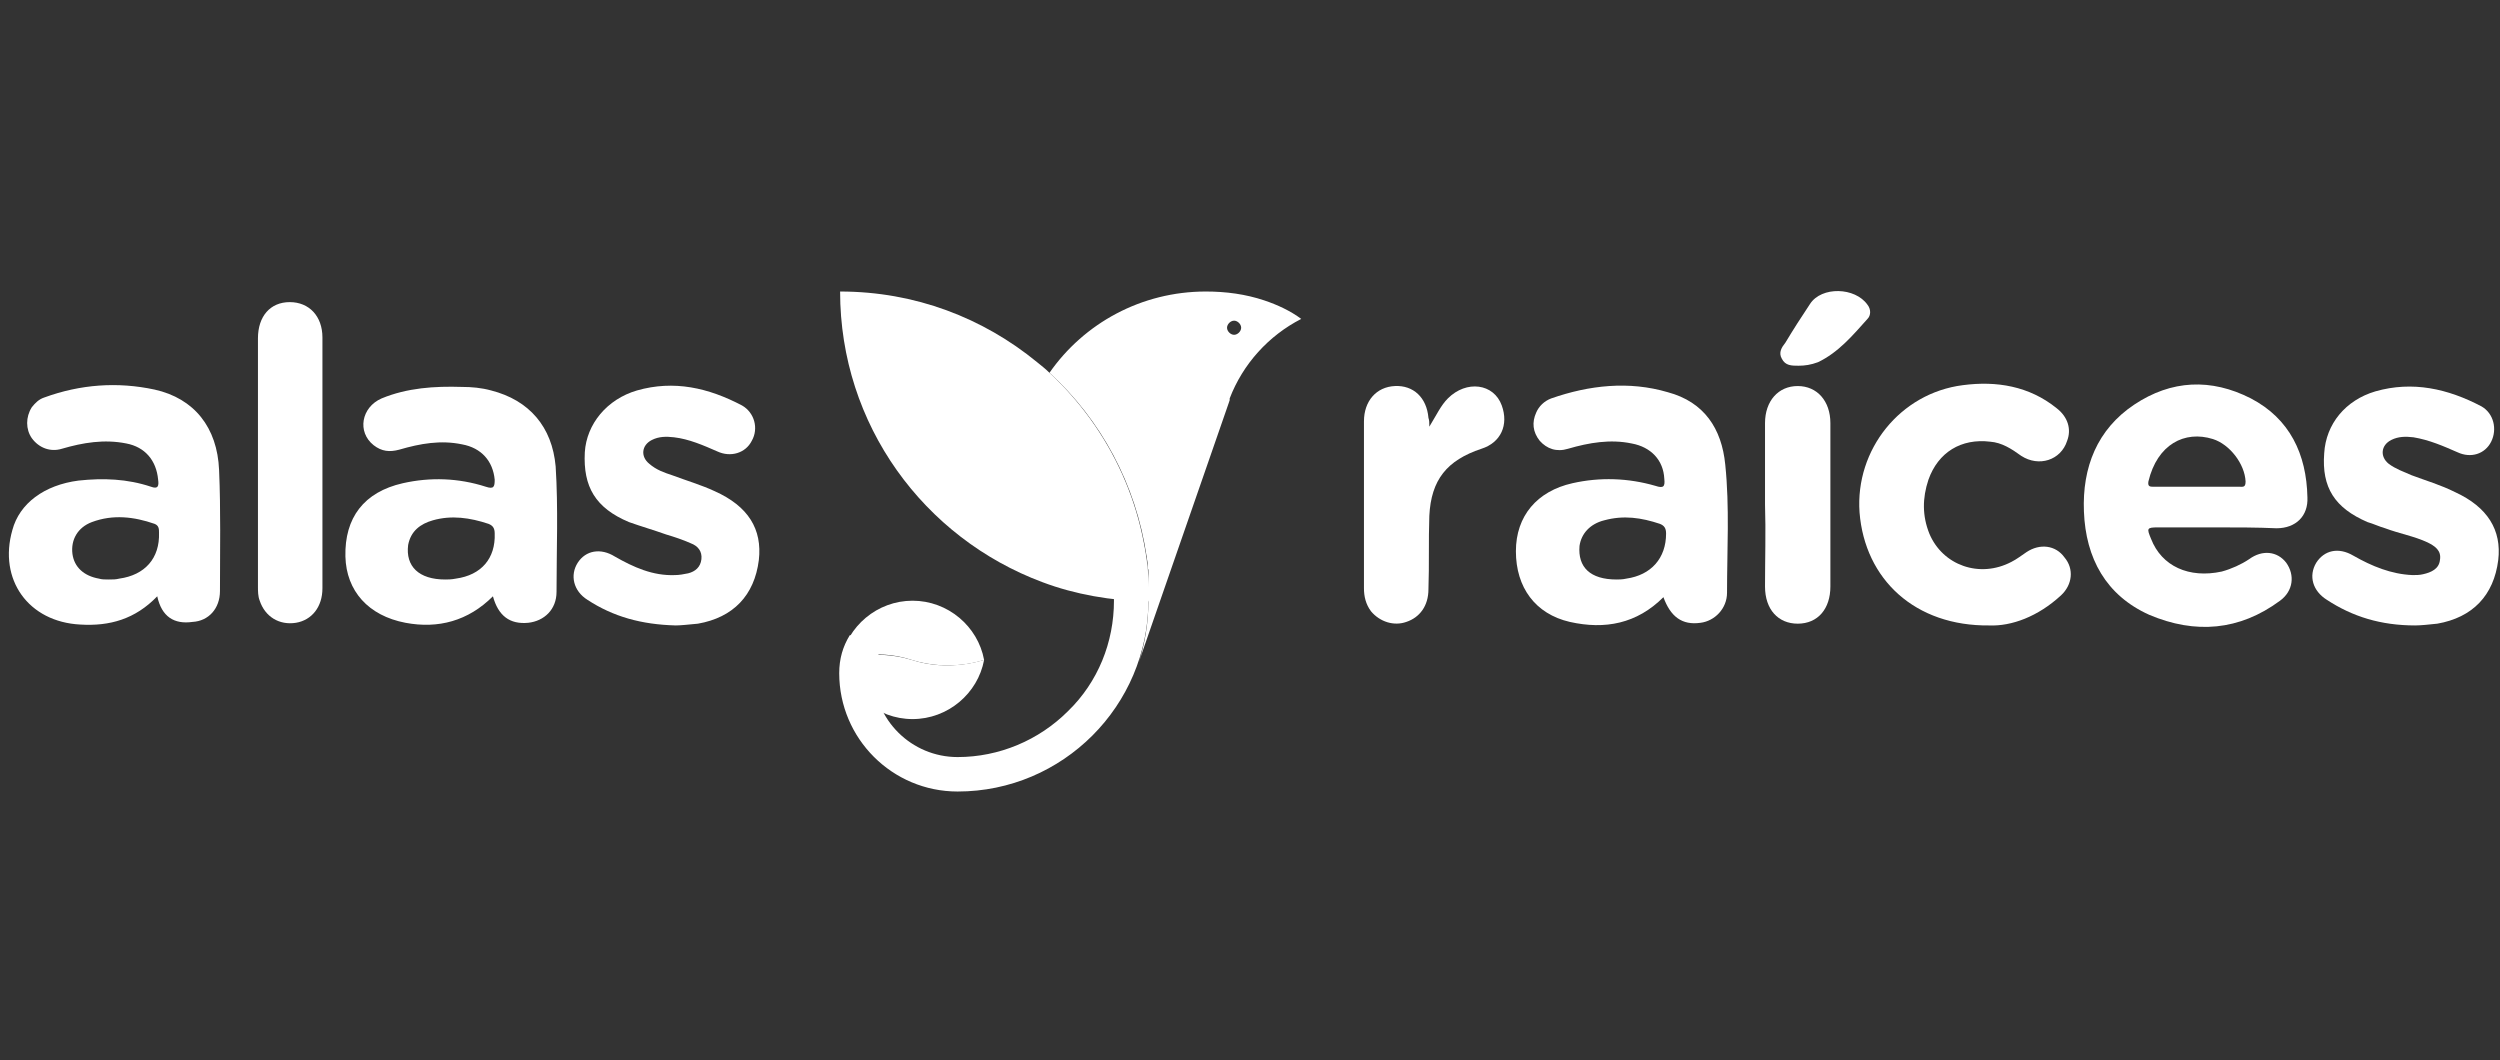
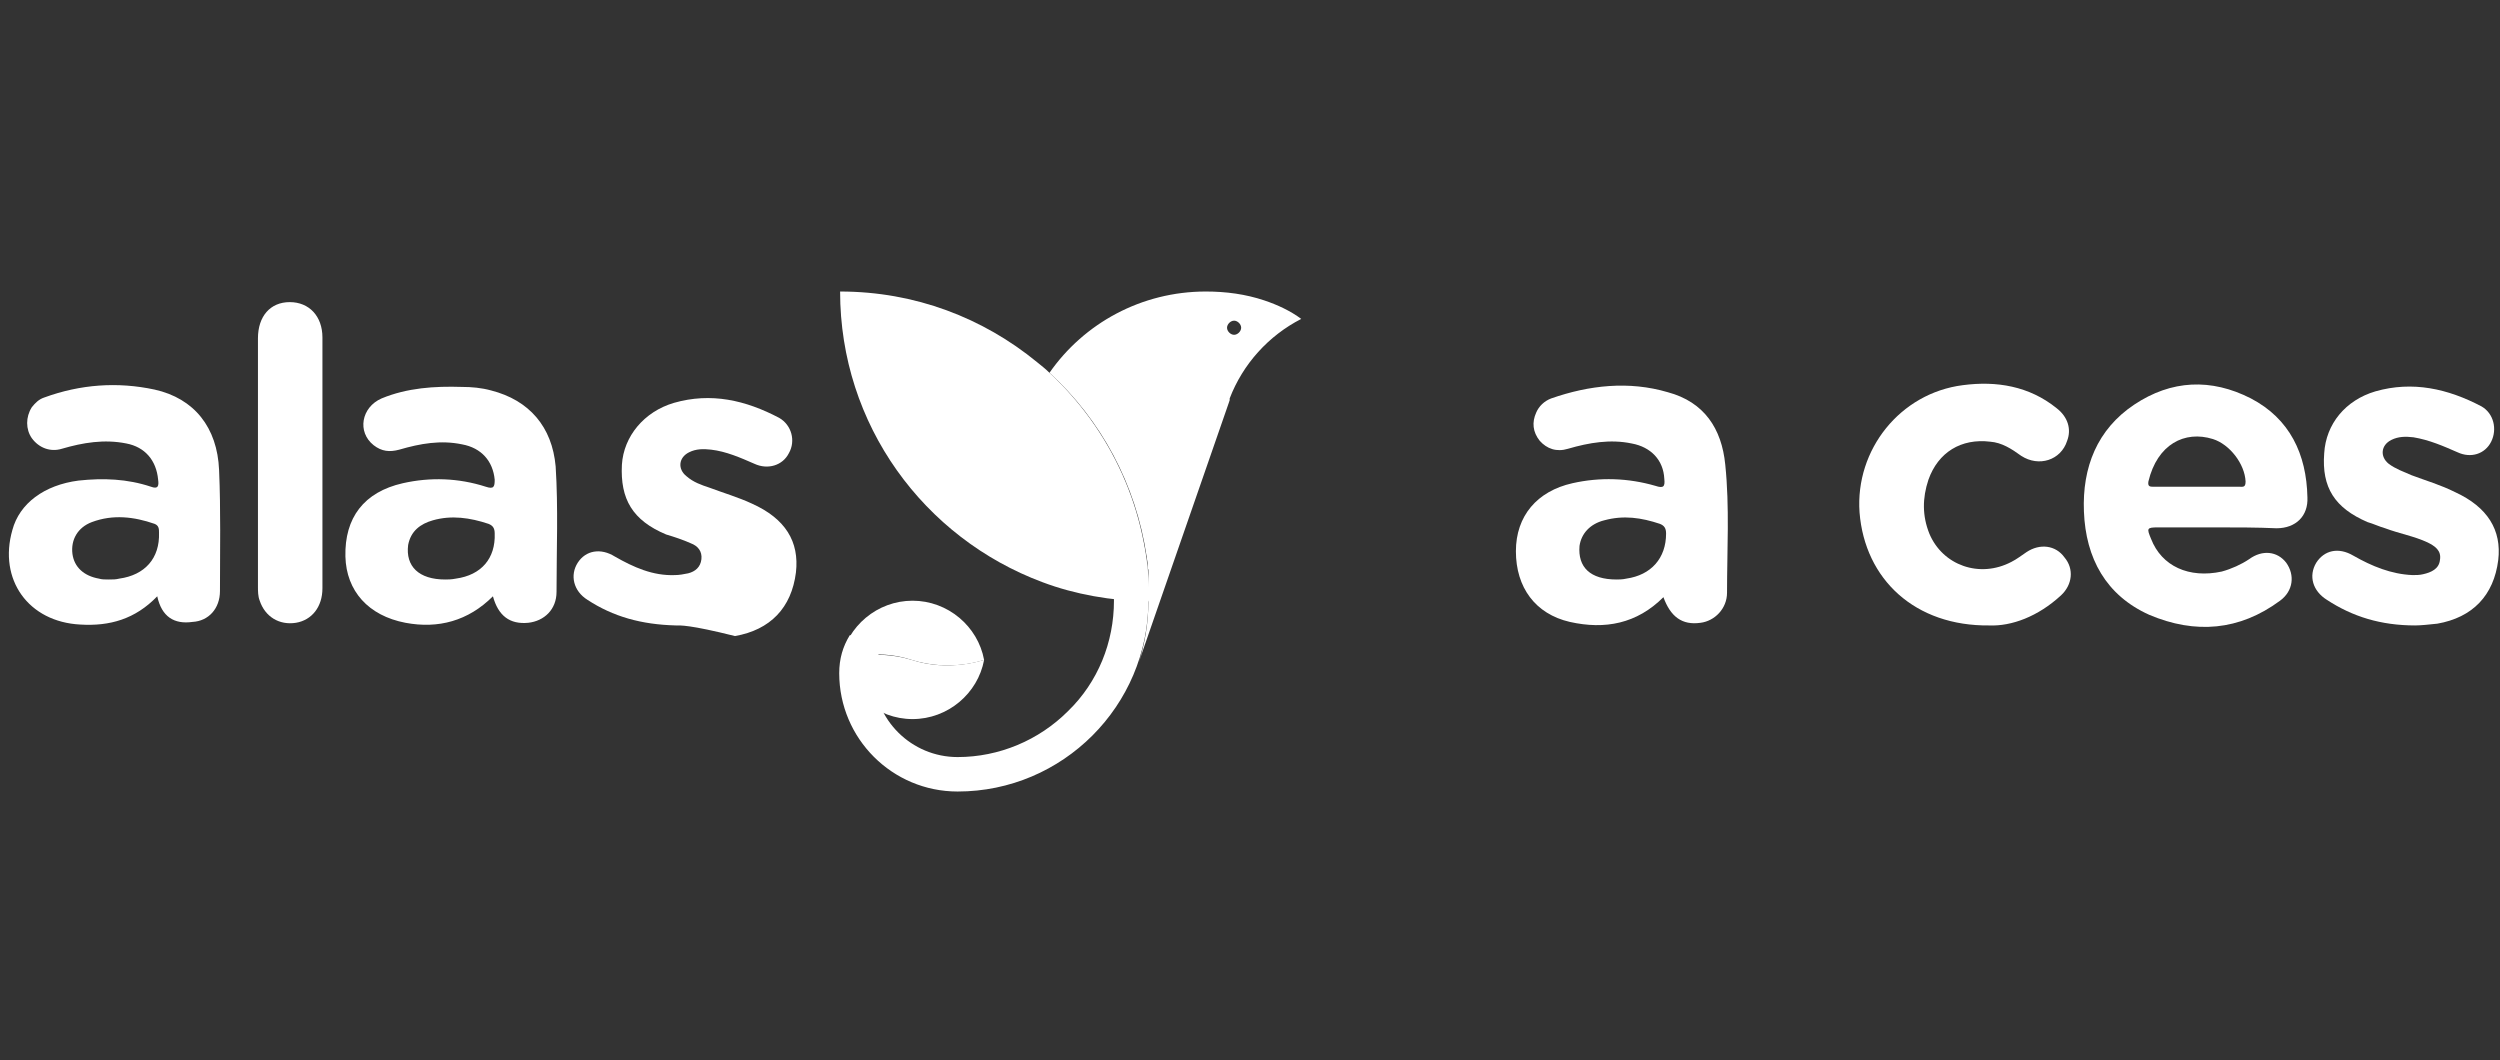
<svg xmlns="http://www.w3.org/2000/svg" version="1.1" id="Capa_2" x="0px" y="0px" viewBox="0 0 283 120" style="enable-background:new 0 0 283 120;" xml:space="preserve">
  <rect x="0" y="0" width="283" height="120" fill="#333333" stroke="none" />
  <style type="text/css">
	.st0{fill:#FFFFFF;}
</style>
  <g>
    <g>
      <g>
        <path class="st0" d="M55.8,67.5c-2.8,2.8-6.2,3.7-9.9,3c-4.2-0.8-6.7-3.6-6.8-7.5c-0.1-4.4,2.1-7.3,6.5-8.3     c3.1-0.7,6.3-0.6,9.4,0.4c0.9,0.3,1,0,1-0.8c-0.2-2.1-1.5-3.6-3.7-4c-2.4-0.5-4.7-0.1-7.1,0.6c-1.1,0.3-2,0.2-2.9-0.5     c-1.9-1.5-1.4-4.3,0.9-5.3c2.9-1.2,6-1.4,9.1-1.3c1.1,0,2.2,0.1,3.3,0.4c4.3,1.1,6.9,4.1,7.3,8.6C63.2,57.5,63,62.2,63,67     c0,2-1.4,3.3-3.2,3.5C57.7,70.7,56.4,69.7,55.8,67.5z M50.4,65.6c0.3,0,0.7,0,1.2-0.1c2.9-0.4,4.5-2.3,4.4-5.1     c0-0.6-0.2-0.9-0.7-1.1c-2.1-0.7-4.2-1-6.3-0.4c-1.4,0.4-2.5,1.2-2.8,2.8C45.9,64.1,47.4,65.6,50.4,65.6z" />
        <path class="st0" d="M17.8,67.5c-2.5,2.6-5.4,3.4-8.7,3.2C3.2,70.4-0.2,65.6,1.4,60C2.2,57,5,54.9,8.9,54.4     c2.8-0.3,5.5-0.2,8.2,0.7c0.8,0.3,0.9-0.1,0.8-0.8c-0.2-2.2-1.5-3.7-3.6-4.1c-2.5-0.5-4.9-0.1-7.3,0.6c-1.3,0.4-2.6-0.1-3.4-1.2     c-0.7-1-0.7-2.4,0-3.5c0.4-0.5,0.8-0.9,1.4-1.1c4.1-1.5,8.3-1.8,12.5-0.9c4.5,1,7.1,4.3,7.3,9.1c0.2,4.6,0.1,9.1,0.1,13.7     c0,2-1.3,3.4-3.1,3.5C19.7,70.7,18.3,69.8,17.8,67.5z M12.3,65.6c0.5,0,0.8,0,1.2-0.1c2.9-0.4,4.6-2.3,4.5-5.2c0-0.4,0-0.8-0.5-1     c-2.3-0.8-4.7-1.1-7.1-0.2c-1.6,0.6-2.4,2-2.2,3.6c0.2,1.5,1.3,2.5,3,2.8C11.5,65.6,11.9,65.6,12.3,65.6z" />
-         <path class="st0" d="M76.5,70.8c-3.9-0.1-7.1-1-10-2.9c-1.6-1-2-2.8-1.1-4.2c0.9-1.4,2.6-1.7,4.2-0.7c2.1,1.2,4.3,2.2,6.8,2.1     c0.5,0,1-0.1,1.5-0.2c0.8-0.2,1.4-0.7,1.5-1.6c0.1-0.9-0.4-1.5-1.2-1.8c-0.9-0.4-1.8-0.7-2.8-1c-1.4-0.5-2.8-0.9-4.2-1.4     c-3.8-1.6-5.2-4-5-7.9c0.2-3.2,2.5-6,5.9-7c4.2-1.2,8.1-0.3,11.9,1.7c1.4,0.8,1.9,2.6,1.1,4c-0.7,1.4-2.4,1.9-3.9,1.2     c-1.6-0.7-3.2-1.4-4.9-1.6c-0.9-0.1-1.7-0.1-2.5,0.3c-1.2,0.6-1.3,1.9-0.3,2.7c0.8,0.7,1.7,1,2.6,1.3c1.6,0.6,3.3,1.1,4.8,1.8     c3.8,1.7,5.4,4.3,5,7.8c-0.5,4-2.9,6.5-6.9,7.2C78,70.7,77,70.8,76.5,70.8z" />
+         <path class="st0" d="M76.5,70.8c-3.9-0.1-7.1-1-10-2.9c-1.6-1-2-2.8-1.1-4.2c0.9-1.4,2.6-1.7,4.2-0.7c2.1,1.2,4.3,2.2,6.8,2.1     c0.5,0,1-0.1,1.5-0.2c0.8-0.2,1.4-0.7,1.5-1.6c0.1-0.9-0.4-1.5-1.2-1.8c-0.9-0.4-1.8-0.7-2.8-1c-3.8-1.6-5.2-4-5-7.9c0.2-3.2,2.5-6,5.9-7c4.2-1.2,8.1-0.3,11.9,1.7c1.4,0.8,1.9,2.6,1.1,4c-0.7,1.4-2.4,1.9-3.9,1.2     c-1.6-0.7-3.2-1.4-4.9-1.6c-0.9-0.1-1.7-0.1-2.5,0.3c-1.2,0.6-1.3,1.9-0.3,2.7c0.8,0.7,1.7,1,2.6,1.3c1.6,0.6,3.3,1.1,4.8,1.8     c3.8,1.7,5.4,4.3,5,7.8c-0.5,4-2.9,6.5-6.9,7.2C78,70.7,77,70.8,76.5,70.8z" />
        <path class="st0" d="M29.2,52.2c0-4.6,0-9.3,0-13.9c0-2.5,1.4-4.1,3.6-4.1c2.2,0,3.7,1.6,3.7,4c0,9.5,0,18.9,0,28.4     c0,2.1-1.2,3.6-3,3.9c-1.9,0.3-3.5-0.7-4.1-2.5c-0.2-0.5-0.2-1.1-0.2-1.6C29.2,61.7,29.2,56.9,29.2,52.2z" />
        <g>
          <path class="st0" d="M188.3,67.6c-3,3-6.6,3.7-10.6,2.8c-3.9-0.9-6.1-3.9-6.1-8c0-4,2.4-6.8,6.4-7.7c3.1-0.7,6.3-0.6,9.4,0.3      c0.9,0.3,1.1,0.1,1-0.8c-0.1-2.1-1.5-3.6-3.7-4c-2.4-0.5-4.8-0.1-7.2,0.6c-1.3,0.4-2.4,0-3.2-0.9c-0.8-1-0.9-2.1-0.4-3.2      c0.3-0.7,0.9-1.3,1.7-1.6c4.3-1.5,8.8-2,13.2-0.7c4.1,1.1,6.1,4.1,6.5,8.2c0.5,4.8,0.2,9.7,0.2,14.5c0,1.8-1.4,3.2-3,3.4      C190.4,70.8,189.1,69.8,188.3,67.6z M183,65.6c0.2,0,0.7,0,1.1-0.1c2.8-0.4,4.5-2.3,4.5-5.1c0-0.6-0.2-0.9-0.7-1.1      c-2.1-0.7-4.1-1-6.3-0.4c-1.6,0.4-2.6,1.5-2.8,2.9C178.6,64.2,180,65.6,183,65.6z" />
          <path class="st0" d="M251,59.7c-2.2,0-4.4,0-6.7,0c-1.3,0-1.3,0.1-0.8,1.3c1.2,3.1,4.3,4.5,8,3.7c1.1-0.3,2.2-0.8,3.1-1.4      c1.5-1.1,3.2-0.9,4.2,0.4c1,1.4,0.8,3.2-0.7,4.3c-4.6,3.4-9.6,3.8-14.8,1.6c-4.9-2.2-7.2-6.4-7.4-11.7c-0.2-5,1.5-9.3,5.7-12.1      c4.2-2.8,8.7-3,13.2-0.7c4.4,2.3,6.3,6.3,6.4,11.2c0.1,2.1-1.3,3.5-3.5,3.5C255.5,59.7,253.2,59.7,251,59.7      C251,59.7,251,59.7,251,59.7z M248.5,55.1c0.8,0,1.6,0,2.5,0c0.8,0,1.6,0,2.5,0c0.4,0,0.7,0.1,0.7-0.6c-0.1-2-1.8-4.2-3.7-4.8      c-3.2-1-6.3,0.6-7.3,4.8c-0.1,0.6,0.2,0.6,0.6,0.6C245.3,55.1,246.9,55.1,248.5,55.1z" />
          <path class="st0" d="M273.4,70.8c-3.9,0-7.1-1-10-2.9c-1.6-1-2.1-2.7-1.2-4.2c0.9-1.4,2.5-1.8,4.2-0.8c2.1,1.2,4.3,2.1,6.7,2.2      c0.4,0,0.8,0,1.2-0.1c0.9-0.2,1.8-0.6,1.9-1.6c0.2-1.1-0.6-1.6-1.4-2c-1.5-0.7-3.2-1-4.8-1.6c-0.7-0.2-1.3-0.5-2-0.7      c-3.7-1.6-5.2-3.9-4.9-7.8c0.2-3.3,2.4-6,5.8-7c4.2-1.2,8.2-0.3,12,1.7c1.4,0.8,1.8,2.6,1.1,4c-0.7,1.4-2.3,1.9-3.8,1.2      c-1.6-0.7-3.2-1.4-5-1.7c-0.9-0.1-1.7-0.1-2.5,0.3c-1.2,0.6-1.3,1.9-0.3,2.7c0.8,0.6,1.7,0.9,2.6,1.3c1.6,0.6,3.3,1.1,4.9,1.9      c3.7,1.7,5.3,4.3,4.9,7.7c-0.5,4-2.9,6.5-6.9,7.2C275,70.7,274,70.8,273.4,70.8z" />
          <path class="st0" d="M225.2,70.8c-8.4,0.1-14.1-5.2-14.7-12.8c-0.5-7.1,4.6-13.5,11.7-14.4c3.8-0.5,7.5,0.1,10.6,2.6      c1.3,1,1.7,2.4,1.2,3.7c-0.7,2.2-3.2,3-5.2,1.7c-1.1-0.8-2.2-1.5-3.5-1.6c-3.3-0.4-5.9,1.2-7,4.3c-0.7,2.1-0.7,4.1,0.1,6.1      c1.5,3.6,5.7,5.1,9.3,3.2c0.6-0.3,1.1-0.7,1.7-1.1c1.5-1,3.3-0.8,4.3,0.6c1.1,1.3,0.9,3.1-0.4,4.3      C230.7,69.8,227.7,70.9,225.2,70.8z" />
-           <path class="st0" d="M161.8,48.3c0.8-1.3,1.3-2.4,2.1-3.2c2.1-2.1,5.2-1.7,6.1,0.8c0.8,2.2-0.1,4.2-2.3,4.9      c-3.9,1.3-5.7,3.5-5.9,7.6c-0.1,2.8,0,5.5-0.1,8.3c0,1.9-1,3.2-2.5,3.7c-1.4,0.5-3,0-4-1.2c-0.6-0.8-0.8-1.7-0.8-2.6      c0-6.3,0-12.6,0-18.9c0-2.3,1.4-3.9,3.5-4c2.1-0.1,3.6,1.3,3.8,3.6C161.8,47.6,161.8,47.8,161.8,48.3z" />
-           <path class="st0" d="M199.8,57.1c0-3.1,0-6.2,0-9.2c0-2.5,1.5-4.2,3.7-4.2c2.2,0,3.7,1.7,3.7,4.2c0,6.2,0,12.3,0,18.5      c0,2.5-1.4,4.2-3.7,4.2c-2.2,0-3.7-1.6-3.7-4.2C199.8,63.3,199.9,60.2,199.8,57.1z" />
-           <path class="st0" d="M203.6,41.4c-0.8,0-1.5,0-1.9-0.8c-0.4-0.7,0-1.3,0.4-1.8c0.9-1.5,1.8-2.9,2.8-4.4c1.3-2,5.1-1.9,6.5,0.1      c0.4,0.5,0.4,1.2,0,1.6c-1.7,1.9-3.3,3.8-5.6,4.9C205,41.3,204.3,41.4,203.6,41.4z" />
        </g>
      </g>
    </g>
    <g>
      <path class="st0" d="M103.2,74.7c-4.2-1.3-8,0-8,0c0.7,3.8,4.1,6.7,8.1,6.7c4,0,7.4-2.9,8.1-6.7C111.3,74.7,107.5,76.1,103.2,74.7    " />
      <path class="st0" d="M130.1,68L130.1,68c0-10.2-4.4-19.4-11.3-25.8c-0.4-0.4-0.9-0.8-1.4-1.2c-6.1-5-13.8-8-22.3-8    c0,15.1,9.5,27.9,22.9,32.9c3.7,1.4,7.8,2.1,12,2.2C130,68,130,68,130.1,68" />
      <path class="st0" d="M129.4,61.4l-3.9,0.3c0.4,2,0.6,4.1,0.6,6.3v0v0c0,4.7-1.8,9.2-5.2,12.5c-3.3,3.3-7.8,5.2-12.5,5.2h0    c-5.2,0-9.5-4.2-9.5-9.5v0c0-1.4,0.6-2.6,1.7-3.4l-4.4-0.9c-0.8,1.3-1.2,2.7-1.2,4.3v0c0,7.4,6,13.4,13.4,13.4h0h0    c11.9,0,21.6-9.7,21.6-21.6h0v0l0,0C130.1,65.7,129.9,63.5,129.4,61.4" />
      <path class="st0" d="M103.2,74.7c4.4,1.4,8.2,0,8.2,0c-0.7-3.8-4.1-6.7-8.1-6.7c-4,0-7.4,2.9-8.1,6.7    C95.2,74.7,99,73.3,103.2,74.7" />
      <path class="st0" d="M143.1,34c-2.1-0.7-4.3-1-6.6-1c-7.3,0-13.8,3.6-17.7,9.2c5.8,5.3,9.8,12.6,11,20.8c0,0,0,0,0,0    c0,0.2,0.1,0.5,0.1,0.7c0,0.1,0,0.1,0,0.2c0,0.2,0,0.4,0.1,0.6c0,0.1,0,0.2,0,0.3c0,0.2,0,0.4,0,0.6c0,0.1,0,0.2,0,0.4    c0,0.2,0,0.3,0,0.5c0,0.2,0,0.3,0,0.5c0,0.1,0,0.3,0,0.4c0,0.3,0,0.6,0,0.9v0l0,0v0h0c0,2.4-0.4,4.8-1.1,6.9c0,0,0,0,0,0    l10.2-29.4l0.1-0.3c0,0,0,0,0-0.1l0,0l0,0c0,0,0,0,0-0.1c1.5-3.9,4.4-7.1,8.1-9C146.1,35.2,144.6,34.5,143.1,34z M139.7,37.9    c-0.4,0-0.8-0.4-0.8-0.8c0-0.4,0.4-0.8,0.8-0.8c0.4,0,0.8,0.4,0.8,0.8C140.5,37.5,140.1,37.9,139.7,37.9z" />
    </g>
  </g>
</svg>